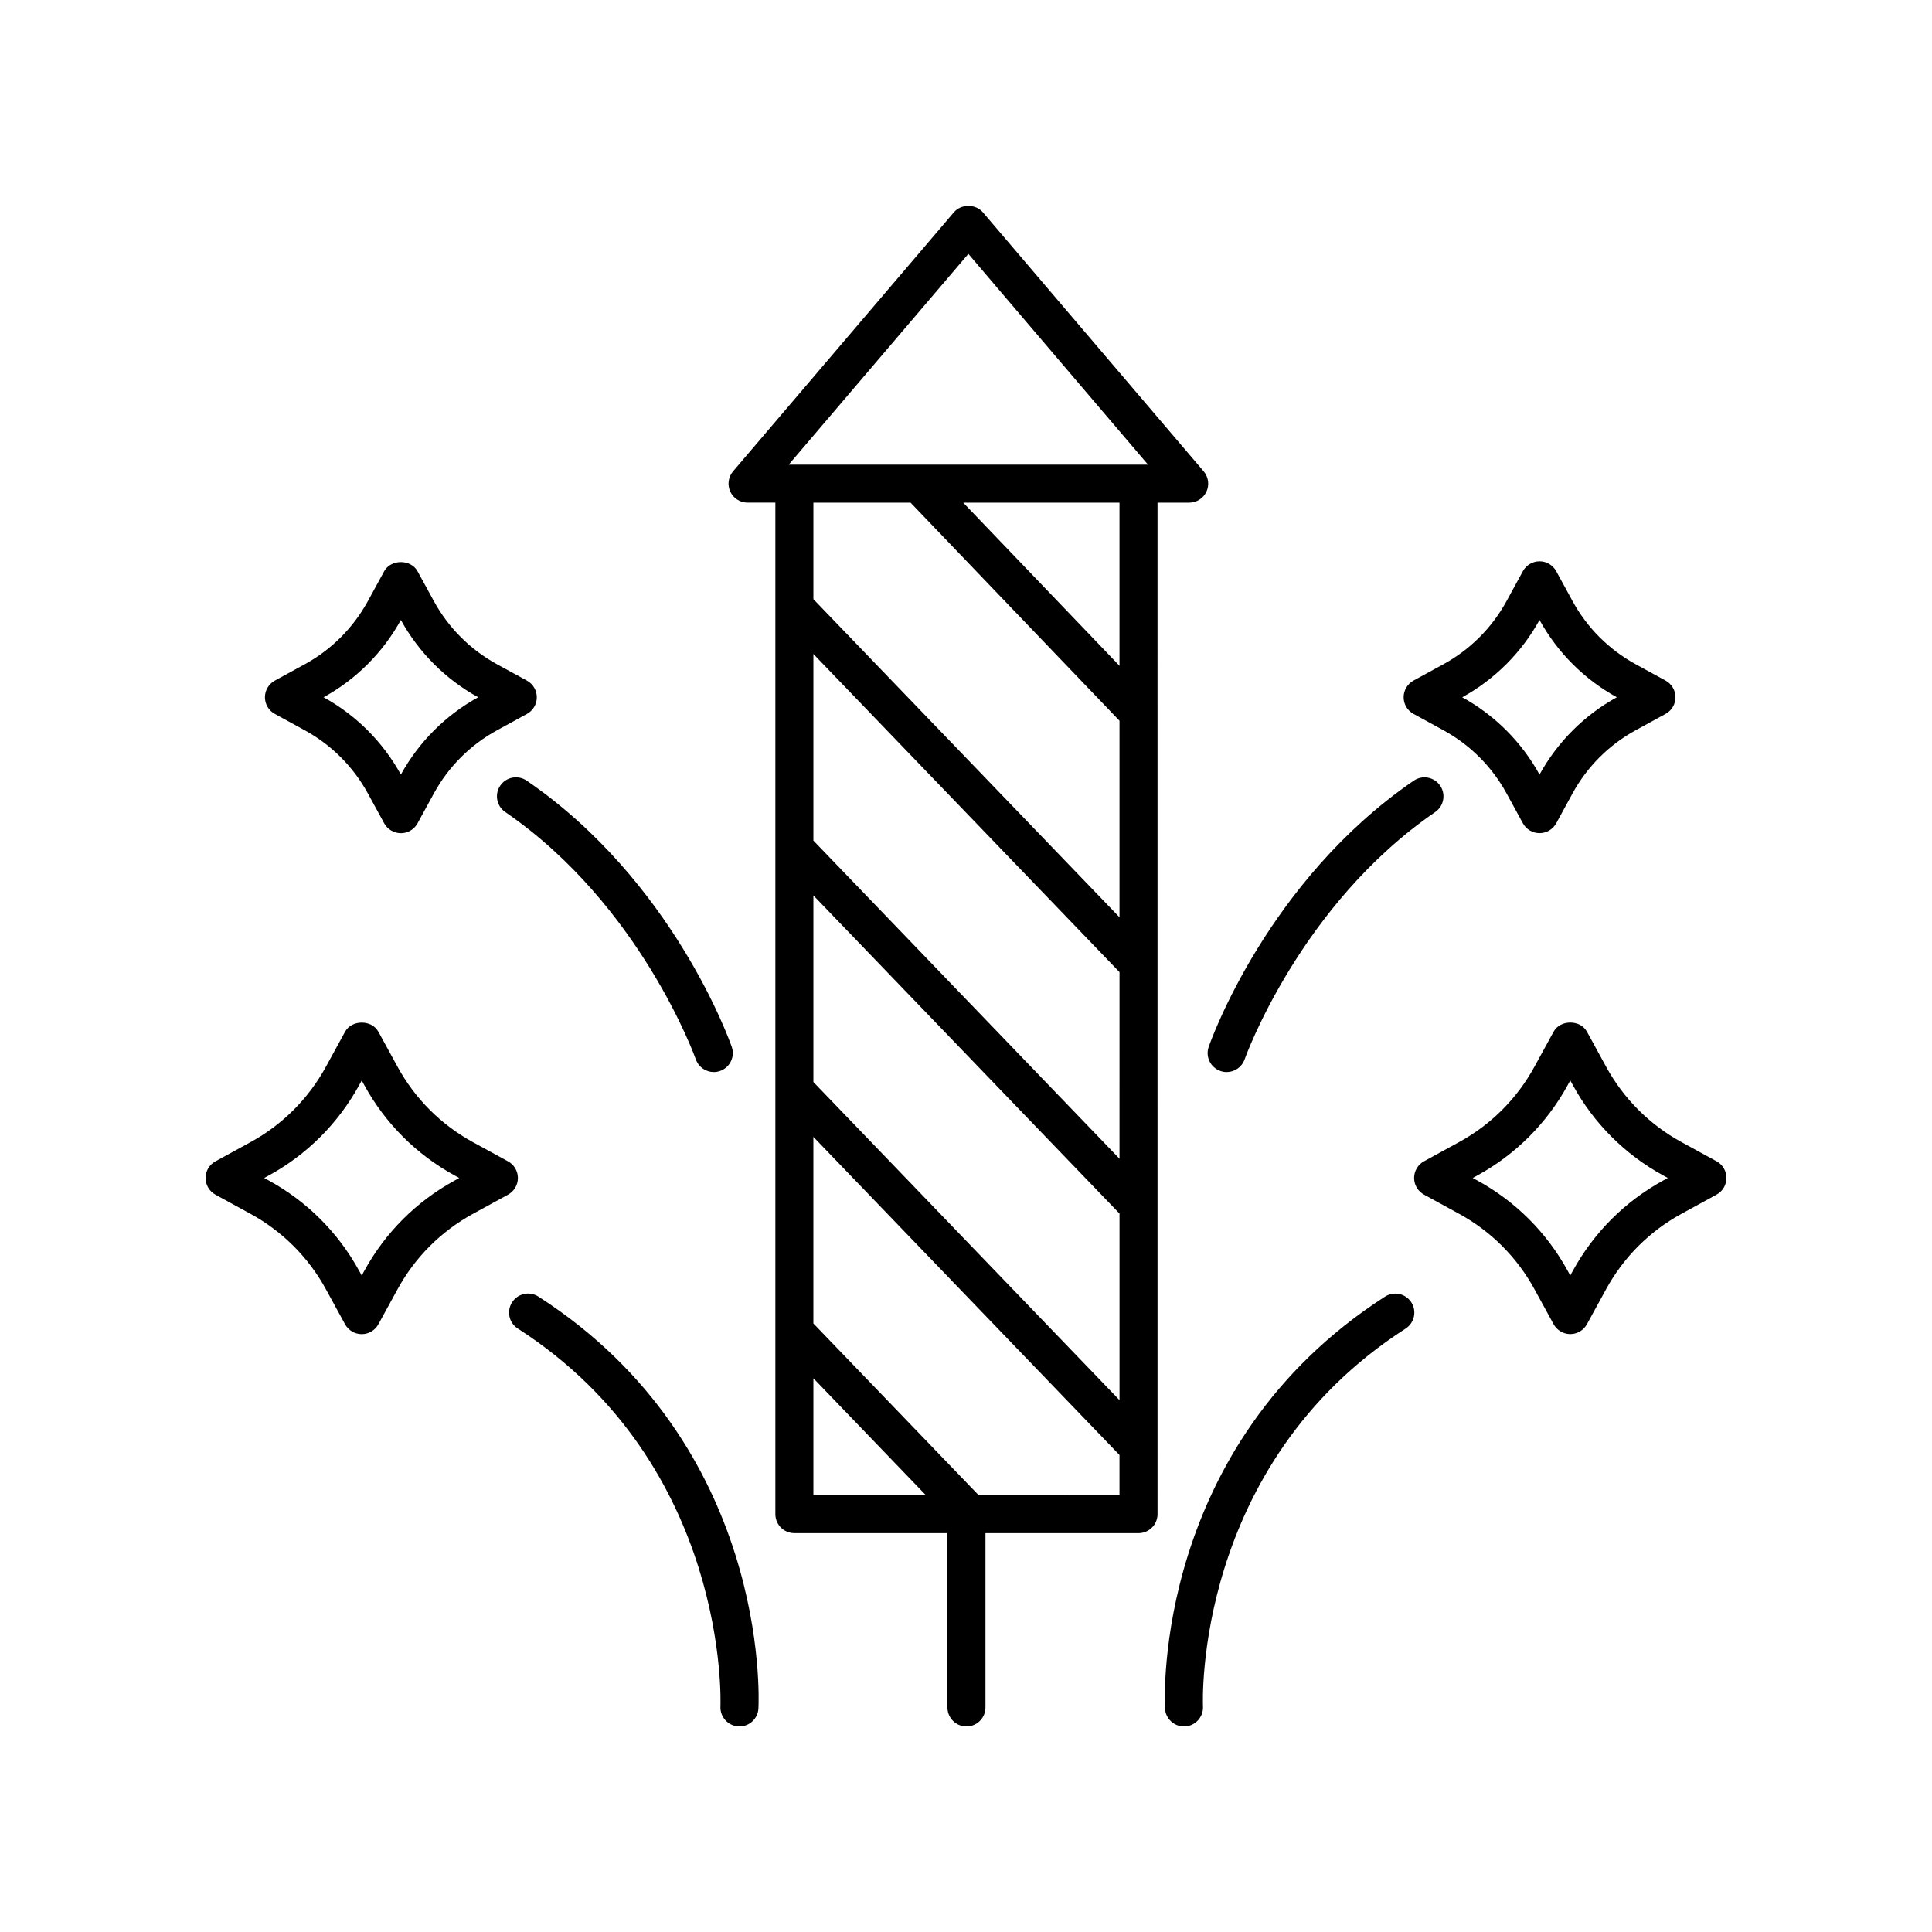
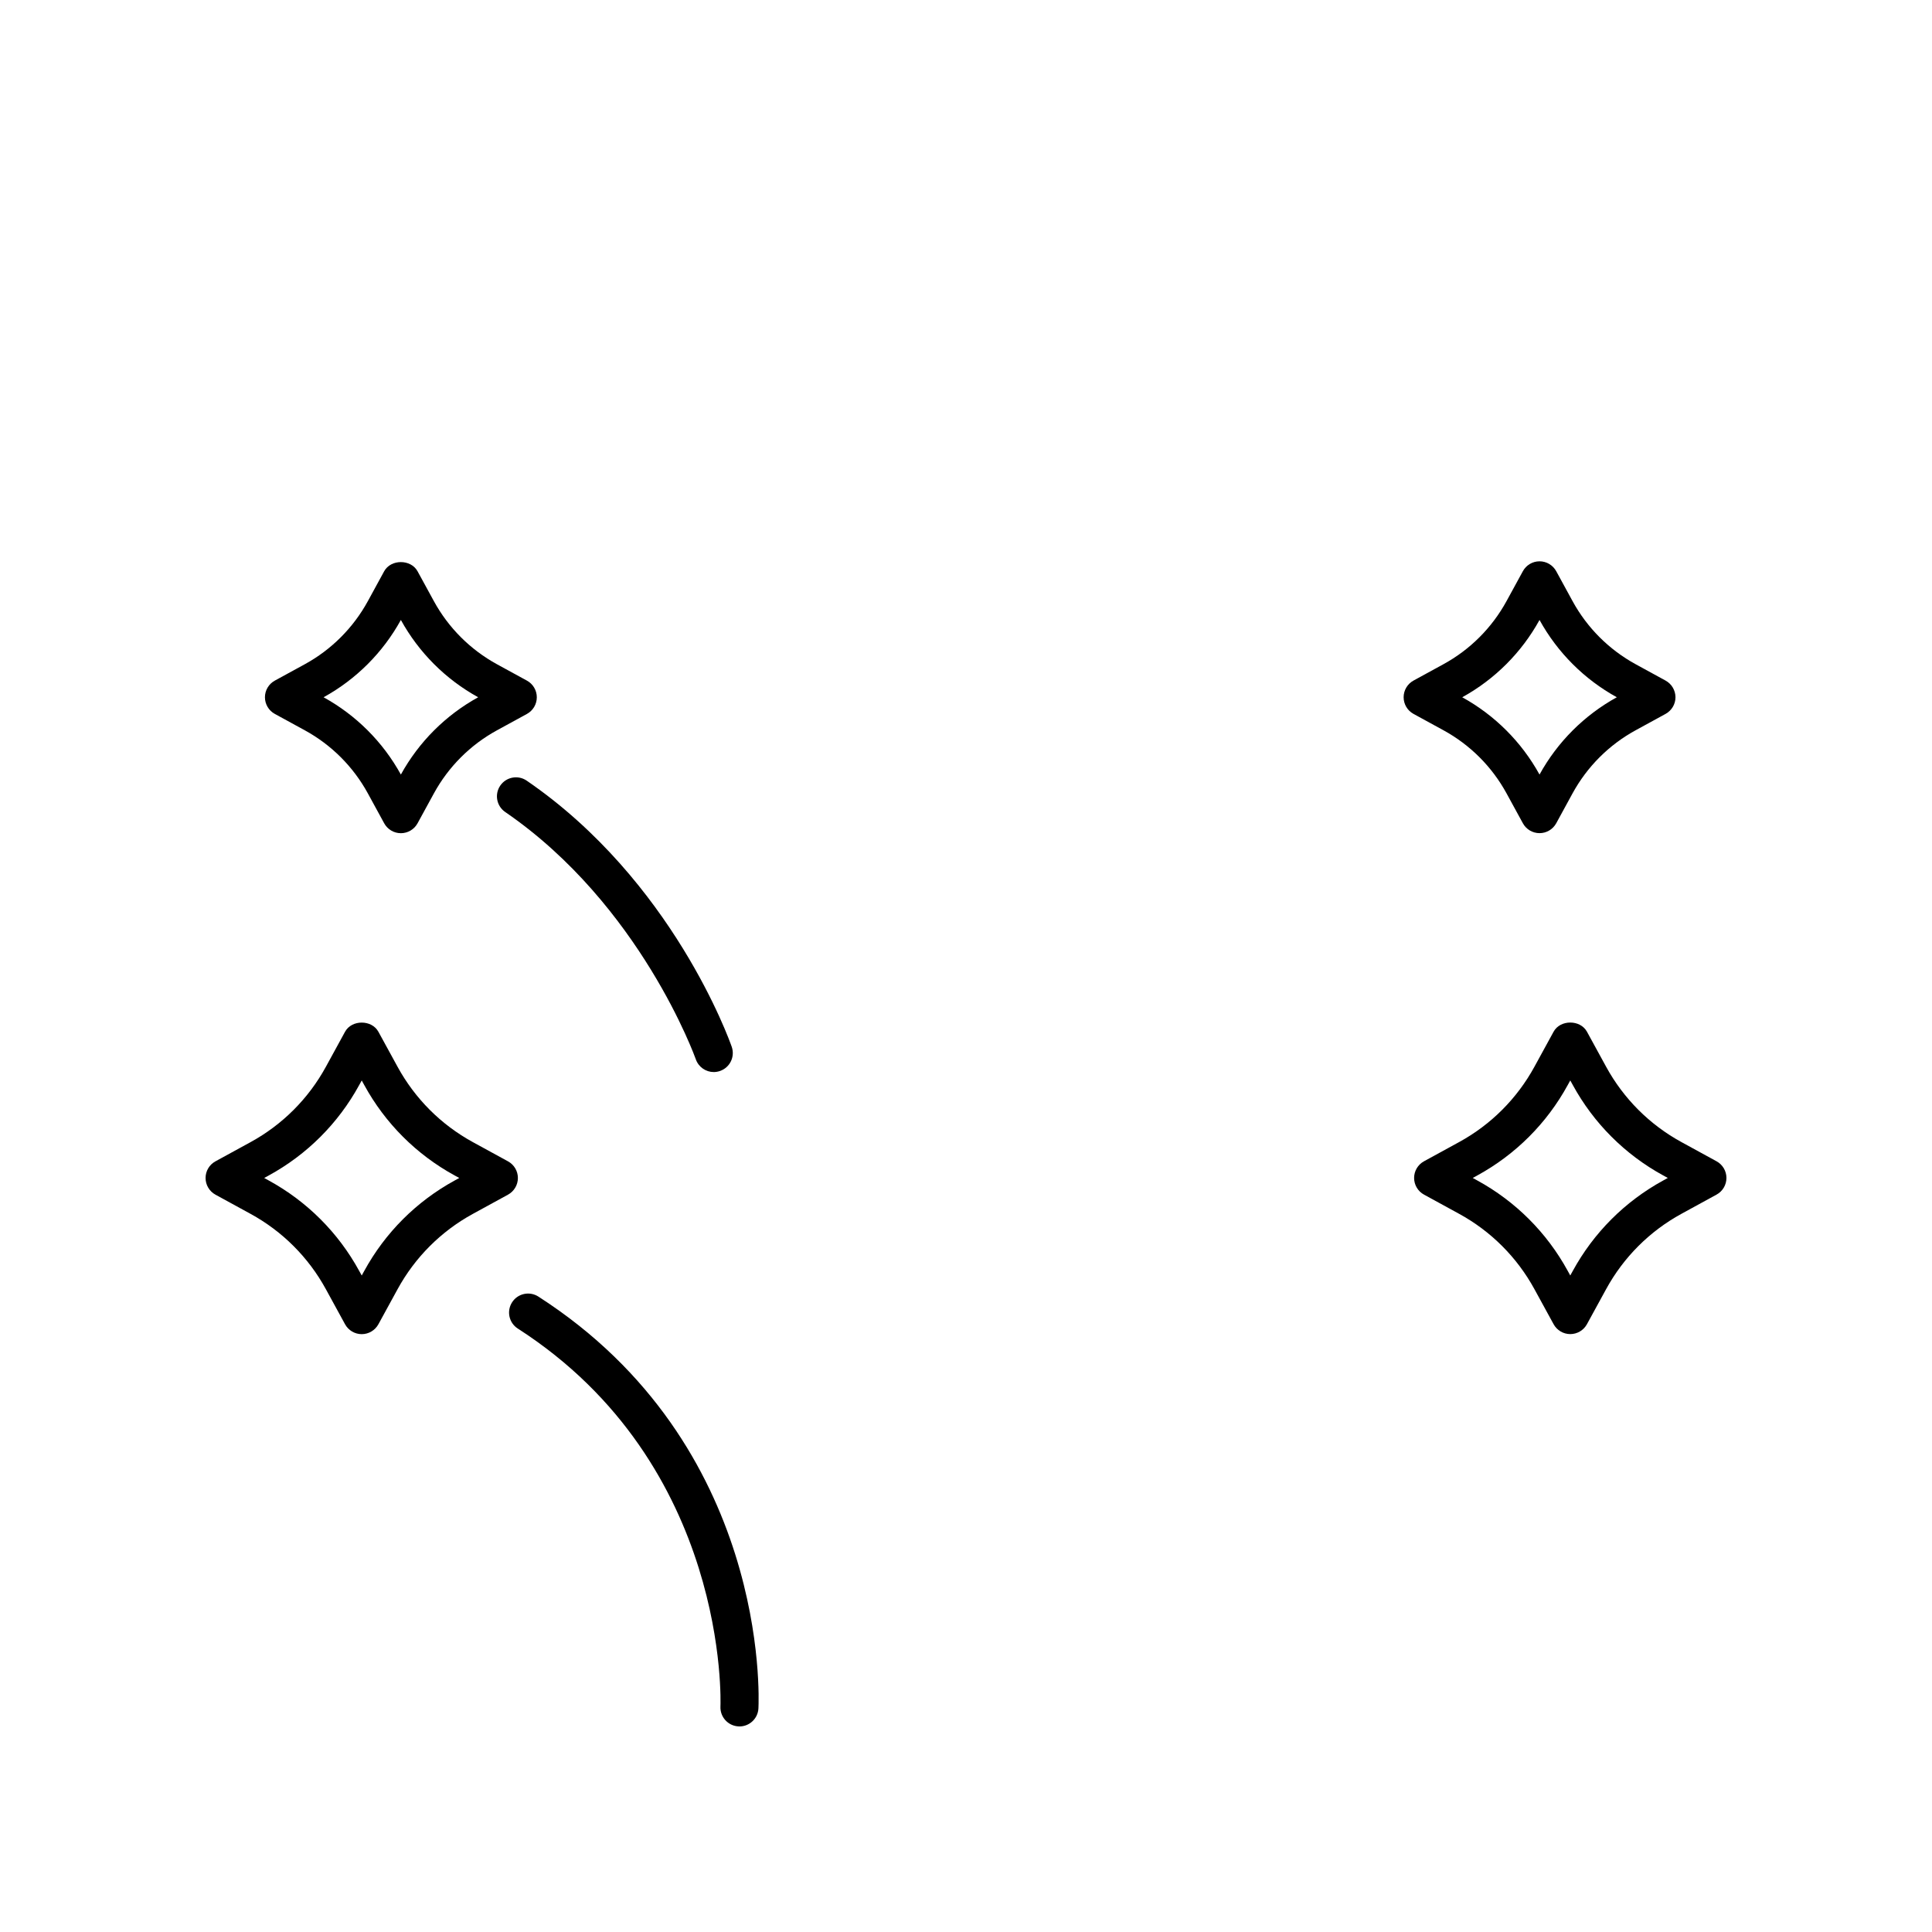
<svg xmlns="http://www.w3.org/2000/svg" fill="#000000" width="800px" height="800px" version="1.1" viewBox="144 144 512 512">
  <g>
    <path d="m598.9 451.75-9.305-5.09c-8.438-4.613-15.336-11.516-19.949-19.949l-5.09-9.305c-1.762-3.231-7.074-3.231-8.836 0l-5.09 9.305c-4.613 8.434-11.512 15.336-19.949 19.949l-9.305 5.09c-1.617 0.883-2.625 2.578-2.625 4.418s1.004 3.535 2.625 4.418l9.305 5.09c8.438 4.613 15.336 11.516 19.949 19.949l5.09 9.305c0.883 1.613 2.578 2.621 4.418 2.621 1.84 0 3.535-1.008 4.418-2.621l5.09-9.305c4.613-8.434 11.512-15.336 19.949-19.949l9.305-5.09c1.621-0.879 2.625-2.574 2.625-4.418 0-1.836-1.004-3.535-2.625-4.418zm-14.133 5.09c-10.137 5.543-18.418 13.828-23.957 23.957l-0.672 1.219-0.672-1.219c-5.535-10.125-13.82-18.414-23.957-23.957l-1.219-0.672 1.219-0.664c10.137-5.543 18.418-13.828 23.957-23.957l0.672-1.219 0.672 1.219c5.535 10.125 13.82 18.414 23.957 23.957l1.219 0.664z" />
    <path d="m201.1 460.6 9.305 5.09c8.438 4.613 15.336 11.516 19.949 19.949l5.09 9.305c0.883 1.613 2.578 2.621 4.418 2.621s3.535-1.008 4.418-2.621l5.09-9.305c4.613-8.434 11.512-15.336 19.949-19.949l9.305-5.09c1.617-0.887 2.625-2.578 2.625-4.418 0-1.844-1.004-3.535-2.625-4.418l-9.305-5.09c-8.438-4.613-15.336-11.516-19.949-19.949l-5.09-9.305c-1.762-3.231-7.074-3.231-8.836 0l-5.09 9.305c-4.613 8.434-11.512 15.336-19.949 19.949l-9.305 5.09c-1.621 0.875-2.621 2.574-2.621 4.41 0 1.844 1 3.539 2.621 4.426zm14.133-5.09c10.137-5.543 18.418-13.828 23.957-23.957l0.672-1.219 0.672 1.219c5.535 10.125 13.82 18.414 23.957 23.957l1.219 0.664-1.219 0.672c-10.137 5.543-18.418 13.828-23.957 23.957l-0.672 1.219-0.672-1.219c-5.535-10.125-13.82-18.414-23.957-23.957l-1.219-0.672z" />
-     <path d="m462.8 596.23c-0.035-0.637-2.613-63.93 53.699-100.14 2.344-1.508 3.019-4.621 1.512-6.961-1.5-2.332-4.609-3.012-6.961-1.512-61.176 39.344-58.461 106.3-58.316 109.14 0.137 2.68 2.371 4.773 5.031 4.773 0.09 0 0.176 0 0.266-0.004 2.769-0.148 4.91-2.516 4.769-5.293z" />
    <path d="m585.39 324.36-7.93-4.336c-7.062-3.863-12.848-9.645-16.711-16.711l-4.332-7.934c-0.887-1.617-2.578-2.625-4.422-2.625-1.84 0-3.535 1.004-4.418 2.621l-4.336 7.934c-3.871 7.07-9.648 12.852-16.711 16.711l-7.93 4.336c-1.617 0.883-2.625 2.578-2.625 4.418s1.004 3.535 2.621 4.418l7.934 4.336c7.062 3.863 12.848 9.645 16.711 16.711l4.336 7.934c0.883 1.617 2.578 2.621 4.418 2.621 1.844 0 3.535-1.008 4.422-2.625l4.328-7.93c3.875-7.074 9.652-12.852 16.723-16.715l7.93-4.336c1.613-0.887 2.621-2.578 2.621-4.418-0.012-1.832-1.012-3.523-2.629-4.41zm-33.402 24.906c-4.766-8.645-11.848-15.723-20.484-20.484 8.641-4.762 15.719-11.84 20.484-20.484 4.766 8.645 11.848 15.723 20.484 20.484-8.637 4.762-15.715 11.836-20.484 20.484z" />
-     <path d="m464.32 421.41c-0.918 2.625 0.473 5.492 3.094 6.41 0.551 0.195 1.113 0.289 1.664 0.289 2.082 0 4.031-1.301 4.758-3.375 0.141-0.406 14.672-40.961 50.508-65.531 2.297-1.57 2.875-4.711 1.309-7.004-1.578-2.293-4.711-2.883-7.008-1.305-38.641 26.492-53.699 68.73-54.324 70.516z" />
    <path d="m216.84 333.2 7.934 4.336c7.059 3.863 12.844 9.645 16.707 16.711l4.332 7.934c0.887 1.617 2.578 2.625 4.422 2.625 1.84 0 3.535-1.004 4.418-2.621l4.336-7.934c3.871-7.07 9.648-12.848 16.711-16.711l7.934-4.336c1.617-0.883 2.625-2.578 2.625-4.418 0-1.84-1.004-3.535-2.625-4.418l-7.934-4.336c-7.062-3.871-12.848-9.648-16.711-16.711l-4.336-7.934c-1.77-3.238-7.074-3.231-8.844 0l-4.328 7.93c-3.875 7.074-9.652 12.852-16.711 16.715l-7.934 4.336c-1.617 0.883-2.625 2.578-2.625 4.418 0.004 1.84 1.004 3.531 2.629 4.414zm33.395-24.902c4.766 8.641 11.844 15.719 20.484 20.484-8.645 4.766-15.719 11.844-20.484 20.484-4.766-8.645-11.844-15.723-20.48-20.484 8.637-4.762 15.715-11.84 20.48-20.484z" />
    <path d="m328.4 424.73c0.73 2.074 2.676 3.375 4.758 3.375 0.551 0 1.113-0.098 1.664-0.289 2.625-0.918 4.012-3.785 3.094-6.41-0.625-1.785-15.688-44.027-54.332-70.523-2.293-1.578-5.43-0.988-7.008 1.305-1.57 2.297-0.988 5.43 1.309 7.004 35.84 24.582 50.375 65.133 50.516 65.539z" />
    <path d="m279.71 489.12c-1.508 2.344-0.832 5.457 1.512 6.961 56.156 36.109 53.738 99.52 53.703 100.15-0.133 2.777 2.004 5.144 4.781 5.281 0.086 0.004 0.172 0.012 0.258 0.012 2.66 0 4.887-2.086 5.027-4.777 0.141-2.832 2.863-69.797-58.316-109.14-2.348-1.504-5.461-0.828-6.965 1.508z" />
-     <path d="m404.46 200.25c-1.91-2.242-5.758-2.242-7.664 0l-58.52 68.652c-1.273 1.496-1.566 3.598-0.742 5.379 0.828 1.785 2.613 2.926 4.574 2.926h7.371v268.05c0 2.781 2.254 5.039 5.039 5.039h40.562v46.191c0 2.781 2.254 5.039 5.039 5.039s5.039-2.258 5.039-5.039v-46.188h40.562c2.785 0 5.039-2.258 5.039-5.039l-0.004-268.05h8.395c1.965 0 3.75-1.145 4.574-2.926 0.82-1.785 0.527-3.883-0.742-5.379zm-3.832 11.031 47.605 55.852h-95.211zm-15.316 65.93 55.367 57.793v52.082l-81.121-84.301v-25.566l25.754-0.004zm55.363 173.86-81.117-84.309v-49.449l81.125 84.309-0.004 49.449zm-81.117-69.773 81.125 84.309v49.449l-81.125-84.309zm0 127.96 29.789 30.961h-29.789zm43.77 30.961-43.777-45.488v-49.449l81.125 84.309v10.637l-37.348-0.004zm37.348-219.78-41.414-43.227h41.414z" />
  </g>
</svg>